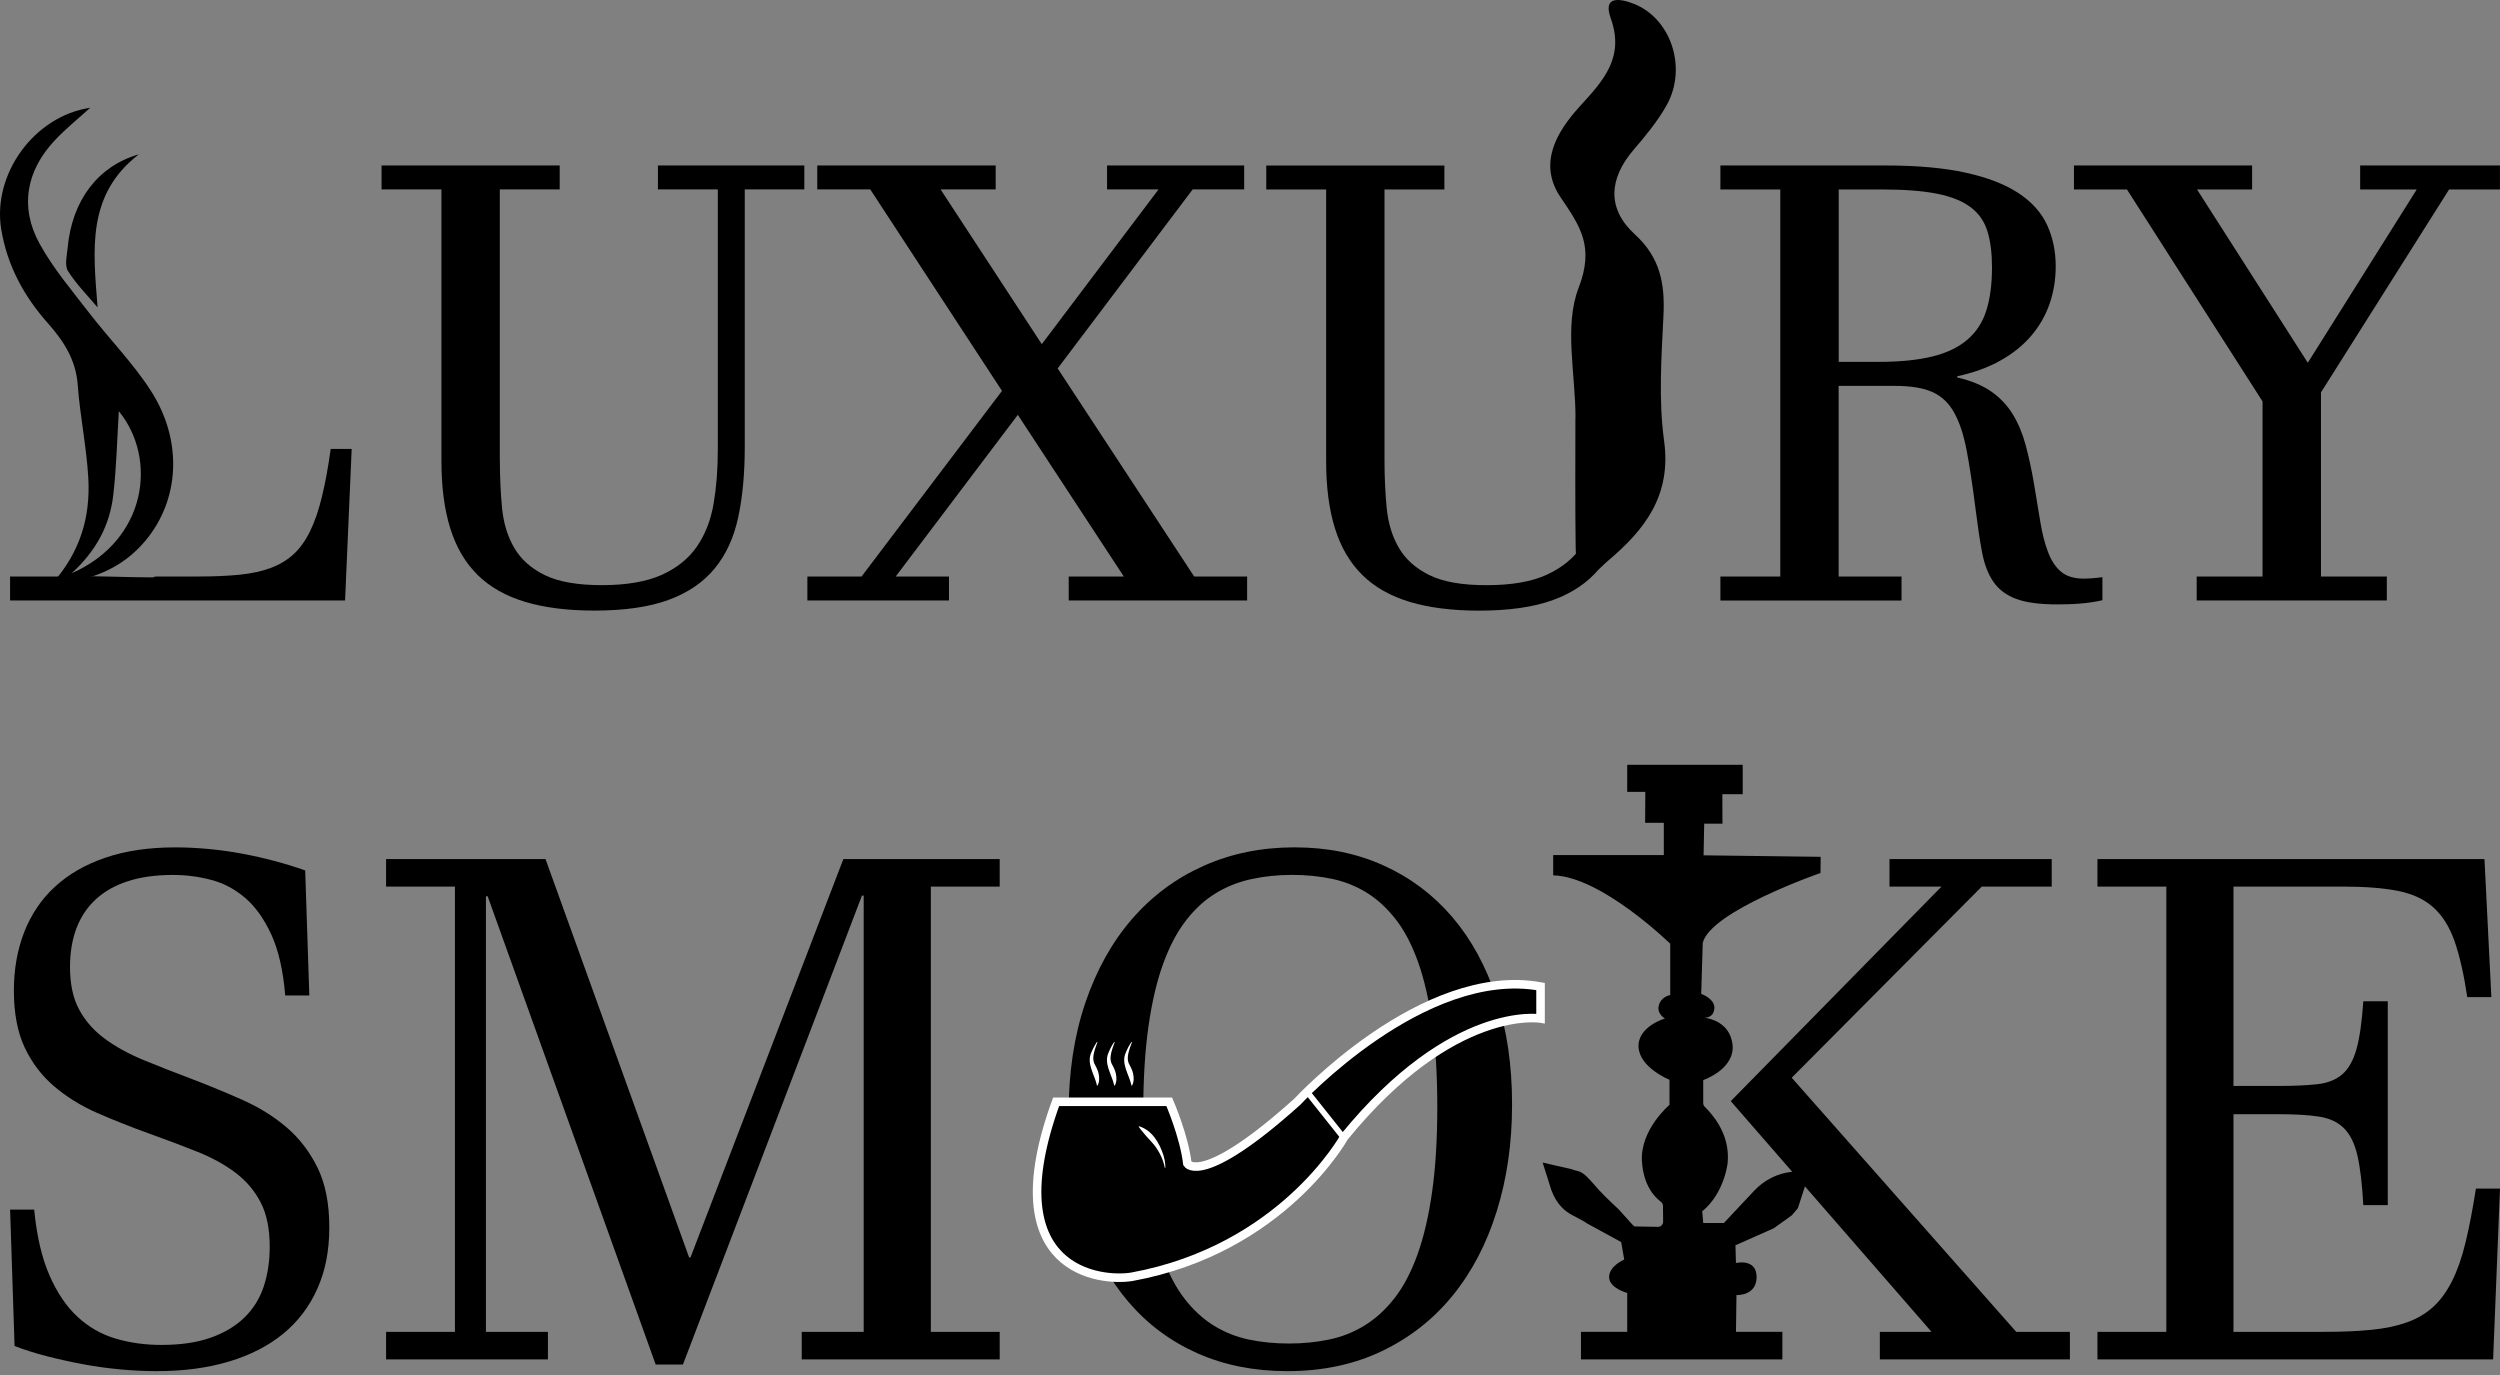
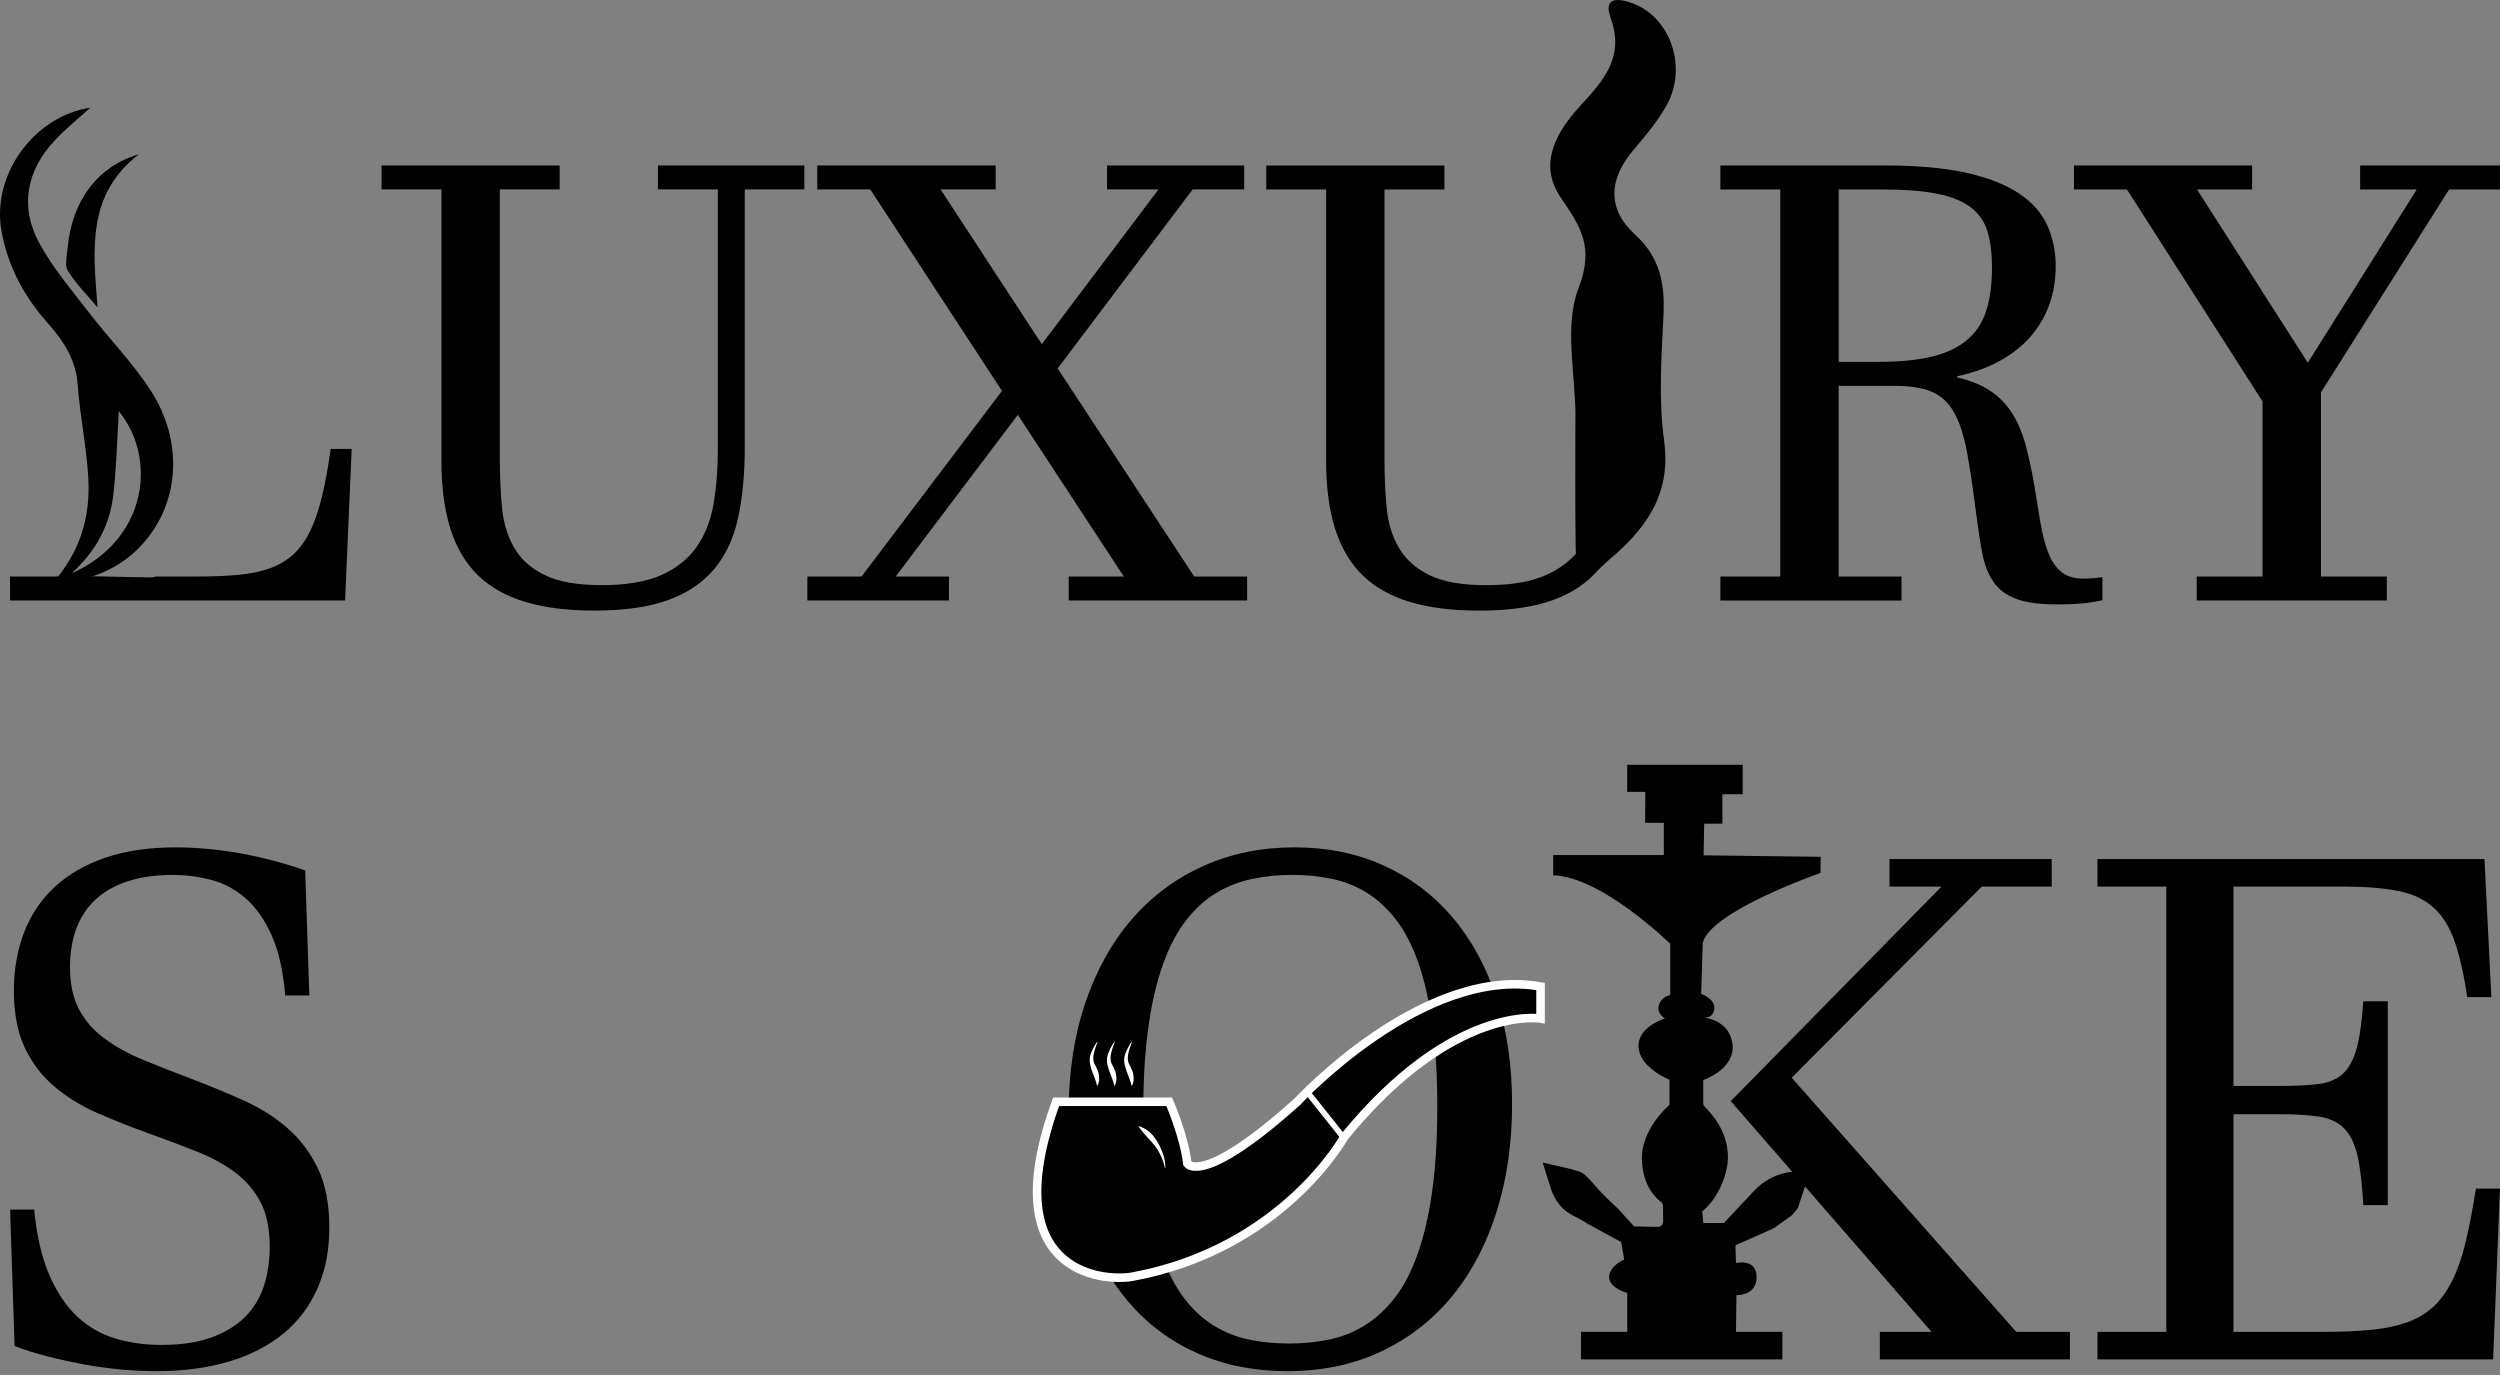
<svg xmlns="http://www.w3.org/2000/svg" width="200" height="110" viewBox="0 0 200 110" fill="none">
  <rect x="0" y="0" width="200" height="110" fill="#808080" stroke="none" />
  <path d="M178.678 86.876H182.288C183.518 86.876 184.546 86.829 185.375 86.738C186.199 86.647 186.867 86.384 187.372 85.954C187.876 85.521 188.258 84.849 188.514 83.944C188.771 83.035 188.953 81.754 189.065 80.101H191.022V96.409H189.065C188.974 94.739 188.817 93.418 188.597 92.454C188.376 91.489 188.018 90.76 187.522 90.264C187.026 89.77 186.36 89.456 185.525 89.329C184.69 89.2 183.609 89.136 182.288 89.136H178.678V106.547H185.979C187.41 106.547 188.671 106.492 189.754 106.381C190.836 106.273 191.781 106.07 192.589 105.777C193.399 105.483 194.092 105.069 194.671 104.537C195.249 104.003 195.747 103.316 196.171 102.472C196.593 101.624 196.954 100.598 197.246 99.386C197.541 98.173 197.814 96.74 198.073 95.089H200L199.449 108.752H167.796V106.547H173.306V70.928H167.796V68.725H198.758L199.309 79.77H197.382C197.108 77.934 196.765 76.442 196.364 75.293C195.959 74.146 195.396 73.245 194.671 72.594C193.943 71.941 193 71.502 191.832 71.271C190.666 71.042 189.191 70.926 187.41 70.926H178.678V86.876Z" fill="black" />
  <path d="M26.457 35.917C26.249 37.401 26.014 38.684 25.749 39.761C25.486 40.84 25.172 41.754 24.803 42.502C24.436 43.254 23.998 43.865 23.487 44.336C22.976 44.806 22.365 45.173 21.655 45.438C20.943 45.701 20.118 45.881 19.175 45.976C18.232 46.072 17.14 46.12 15.893 46.12H12.425C12.357 46.161 12.279 46.191 12.181 46.191C9.985 46.188 7.791 46.065 5.595 46.093V46.12H0.806V48.037H27.606L28.134 35.917H26.457Z" fill="black" />
  <path d="M39.988 36.78C39.988 38.152 40.05 39.445 40.166 40.66C40.287 41.874 40.614 42.936 41.15 43.844C41.684 44.757 42.498 45.478 43.592 46.012C44.686 46.549 46.206 46.812 48.154 46.812C50.102 46.812 51.73 46.538 52.945 45.987C54.158 45.438 55.097 44.679 55.761 43.712C56.422 42.746 56.865 41.605 57.09 40.286C57.314 38.97 57.425 37.545 57.425 36.013V15.153H52.634V13.236H64.346V15.153H59.581V35.75C59.581 37.889 59.405 39.773 59.053 41.402C58.703 43.03 58.071 44.395 57.16 45.495C56.25 46.597 55.021 47.431 53.471 47.997C51.923 48.563 49.95 48.847 47.554 48.847C45.415 48.847 43.571 48.616 42.021 48.151C40.474 47.689 39.204 46.971 38.214 46C37.224 45.025 36.495 43.782 36.024 42.275C35.551 40.766 35.316 38.972 35.316 36.899V15.153H30.525V13.236H44.775V15.153H39.984V36.778L39.988 36.78Z" fill="black" />
  <path d="M95.53 46.12H99.77V48.037H85.497V46.12H89.904L81.426 33.187L71.656 46.12H75.919V48.037H64.59V46.12H68.925L80.159 31.27L69.621 15.153H65.381V13.236H79.654V15.153H75.247L83.343 27.533L92.683 15.153H88.564V13.236H99.533V15.153H95.414L84.613 29.473L95.534 46.12H95.53Z" fill="black" />
  <path d="M129.54 19.895C129.667 20.198 129.532 20.605 129.118 20.567C128.811 20.539 128.504 20.512 128.196 20.484V36.015C128.196 37.548 128.086 38.974 127.861 40.289C127.636 41.607 127.196 42.748 126.532 43.714C125.868 44.681 124.929 45.438 123.717 45.989C122.504 46.542 120.906 46.814 118.926 46.814C116.946 46.814 115.457 46.549 114.364 46.014C113.27 45.478 112.456 44.757 111.921 43.846C111.385 42.938 111.059 41.877 110.938 40.662C110.819 39.447 110.76 38.154 110.76 36.782V15.157H115.551V13.241H101.301V15.157H106.092V36.903C106.092 38.976 106.327 40.77 106.8 42.279C107.27 43.786 108 45.029 108.99 46.004C109.98 46.977 111.249 47.694 112.797 48.156C114.345 48.62 116.189 48.851 118.33 48.851C120.726 48.851 122.697 48.567 124.247 48.001C125.796 47.435 127.026 46.6 127.935 45.499C128.845 44.397 129.477 43.034 129.826 41.406C130.176 39.778 130.354 37.893 130.354 35.754V19.766C130.085 19.834 129.814 19.876 129.542 19.897L129.54 19.895Z" fill="black" />
  <path d="M150.831 13.238C153.368 13.238 155.509 13.429 157.25 13.813C158.99 14.197 160.394 14.737 161.464 15.441C162.535 16.143 163.302 16.993 163.764 17.991C164.226 18.99 164.457 20.094 164.457 21.307C164.457 22.36 164.294 23.359 163.968 24.3C163.641 25.244 163.152 26.098 162.496 26.865C161.837 27.633 161.021 28.292 160.039 28.841C159.058 29.394 157.905 29.814 156.58 30.1V30.196C157.678 30.45 158.585 30.823 159.295 31.319C160.006 31.815 160.58 32.422 161.019 33.14C161.458 33.859 161.803 34.675 162.049 35.595C162.295 36.515 162.518 37.522 162.708 38.627C162.899 39.759 163.069 40.793 163.221 41.726C163.374 42.661 163.576 43.466 163.836 44.147C164.091 44.825 164.434 45.353 164.873 45.728C165.312 46.104 165.927 46.292 166.711 46.292C166.851 46.292 167.054 46.284 167.319 46.267C167.584 46.25 167.873 46.218 168.193 46.171V48.018C167.921 48.079 167.625 48.137 167.309 48.183C166.986 48.232 166.666 48.268 166.34 48.291C166.013 48.317 165.691 48.332 165.382 48.34C165.066 48.349 164.797 48.351 164.553 48.351C163.166 48.351 162.072 48.204 161.284 47.908C160.495 47.611 159.887 47.155 159.463 46.53C159.041 45.911 158.742 45.126 158.566 44.185C158.386 43.242 158.223 42.122 158.059 40.831C157.822 38.947 157.58 37.365 157.343 36.087C157.101 34.811 156.768 33.785 156.334 33.011C155.906 32.235 155.321 31.686 154.587 31.36C153.854 31.033 152.855 30.87 151.594 30.87H147.091V46.125H152.122V48.041H137.632V46.125H142.423V15.155H137.632V13.238H150.828H150.831ZM147.095 28.949H150.281C152.005 28.949 153.449 28.803 154.604 28.515C155.766 28.226 156.694 27.777 157.404 27.162C158.115 26.547 158.621 25.765 158.914 24.815C159.213 23.866 159.359 22.721 159.359 21.381C159.359 20.262 159.24 19.308 158.999 18.519C158.761 17.728 158.316 17.084 157.669 16.592C157.021 16.096 156.13 15.734 154.988 15.502C153.849 15.271 152.365 15.157 150.546 15.157H147.097V28.951L147.095 28.949Z" fill="black" />
  <path d="M165.92 13.238H180.168V15.155H175.761L184.624 29.021L193.341 15.155H188.813V13.238H199.996V15.155H195.928L185.678 31.391V46.123H190.946V48.039H175.735V46.123H181.003V32.114L170.156 15.157H165.916V13.241L165.92 13.238Z" fill="black" />
  <path d="M0.806 96.768H2.735C2.936 98.86 3.341 100.607 3.947 102.002C4.554 103.399 5.3 104.507 6.192 105.336C7.083 106.163 8.102 106.748 9.252 107.087C10.398 107.427 11.615 107.594 12.902 107.594C14.443 107.594 15.762 107.403 16.854 107.015C17.945 106.63 18.846 106.093 19.552 105.404C20.26 104.717 20.773 103.891 21.096 102.926C21.416 101.961 21.577 100.901 21.577 99.744C21.577 98.313 21.339 97.132 20.86 96.206C20.383 95.279 19.718 94.489 18.863 93.836C18.009 93.185 16.985 92.621 15.791 92.142C14.598 91.665 13.286 91.169 11.853 90.656C10.422 90.141 9.059 89.598 7.763 89.03C6.468 88.46 5.325 87.752 4.333 86.908C3.343 86.064 2.557 85.032 1.978 83.808C1.401 82.588 1.111 81.067 1.111 79.251C1.111 77.542 1.387 75.98 1.938 74.566C2.489 73.154 3.305 71.945 4.388 70.945C5.472 69.944 6.816 69.168 8.425 68.617C10.032 68.066 11.899 67.79 14.032 67.79C14.876 67.79 15.749 67.833 16.648 67.915C17.547 67.998 18.444 68.121 19.334 68.287C20.224 68.452 21.1 68.649 21.965 68.88C22.828 69.109 23.644 69.361 24.415 69.635L24.746 79.636H22.817C22.654 77.652 22.285 76.037 21.717 74.788C21.146 73.54 20.453 72.56 19.637 71.854C18.821 71.146 17.909 70.659 16.909 70.394C15.908 70.129 14.886 69.995 13.837 69.995C12.442 69.995 11.229 70.167 10.201 70.506C9.173 70.845 8.319 71.331 7.64 71.967C6.96 72.6 6.451 73.37 6.11 74.279C5.771 75.189 5.601 76.213 5.601 77.351C5.601 78.712 5.838 79.84 6.318 80.739C6.795 81.64 7.469 82.416 8.342 83.067C9.215 83.719 10.261 84.298 11.484 84.803C12.705 85.307 14.049 85.835 15.52 86.386C16.86 86.901 18.178 87.446 19.472 88.027C20.767 88.606 21.924 89.331 22.942 90.202C23.962 91.076 24.782 92.15 25.407 93.424C26.033 94.703 26.344 96.288 26.344 98.18C26.344 100.07 26.029 101.65 25.395 103.081C24.761 104.512 23.851 105.716 22.666 106.691C21.481 107.664 20.035 108.408 18.327 108.921C16.62 109.434 14.691 109.691 12.542 109.691C11.607 109.691 10.636 109.644 9.635 109.553C8.635 109.462 7.642 109.324 6.661 109.14C5.679 108.957 4.719 108.745 3.782 108.506C2.845 108.266 1.972 107.993 1.166 107.679L0.808 96.77L0.806 96.768Z" fill="black" />
-   <path d="M69.095 106.547V71.647H68.957L54.633 109.165H52.456L39.013 71.702H38.875V106.547H43.834V108.752H30.887V106.547H36.395V70.928H30.887V68.725H43.641L55.129 100.596H55.239L67.469 68.725H79.976V70.928H74.467V106.547H79.976V108.752H64.138V106.547H69.097H69.095Z" fill="black" />
  <path d="M85.486 89.111C85.486 85.823 85.931 82.865 86.822 80.239C87.712 77.614 88.956 75.376 90.555 73.531C92.151 71.687 94.057 70.269 96.272 69.276C98.483 68.284 100.913 67.788 103.556 67.788C106.2 67.788 108.538 68.269 110.677 69.234C112.818 70.199 114.648 71.572 116.174 73.353C117.698 75.136 118.877 77.294 119.712 79.827C120.547 82.363 120.965 85.199 120.965 88.341C120.965 91.483 120.556 94.279 119.74 96.897C118.924 99.513 117.743 101.769 116.202 103.659C114.658 105.55 112.772 107.03 110.541 108.094C108.309 109.161 105.789 109.691 102.98 109.691C100.334 109.691 97.938 109.214 95.789 108.26C93.641 107.304 91.805 105.938 90.281 104.156C88.755 102.373 87.576 100.212 86.741 97.669C85.906 95.125 85.488 92.273 85.488 89.117L85.486 89.111ZM91.462 88.945C91.462 91.478 91.596 93.696 91.861 95.597C92.128 97.497 92.503 99.131 92.99 100.499C93.476 101.868 94.067 103 94.767 103.901C95.465 104.802 96.245 105.519 97.107 106.049C97.97 106.583 98.907 106.956 99.916 107.166C100.928 107.378 101.992 107.482 103.111 107.482C104.23 107.482 105.301 107.376 106.321 107.166C107.34 106.954 108.29 106.579 109.172 106.036C110.054 105.493 110.851 104.764 111.567 103.846C112.284 102.928 112.894 101.764 113.399 100.361C113.904 98.955 114.294 97.283 114.569 95.347C114.845 93.407 114.983 91.146 114.983 88.557C114.983 85.969 114.849 83.802 114.584 81.905C114.317 80.003 113.942 78.362 113.454 76.984C112.967 75.611 112.375 74.47 111.678 73.571C110.978 72.671 110.204 71.954 109.35 71.422C108.496 70.892 107.563 70.519 106.554 70.307C105.545 70.095 104.478 69.991 103.359 69.991C102.24 69.991 101.165 70.101 100.137 70.322C99.106 70.542 98.153 70.917 97.273 71.451C96.391 71.986 95.592 72.715 94.875 73.641C94.159 74.568 93.548 75.73 93.043 77.126C92.539 78.521 92.149 80.192 91.873 82.14C91.598 84.088 91.46 86.355 91.46 88.945H91.462Z" fill="black" />
  <path d="M161.297 106.547L143.337 86.217L158.541 70.928H164.137V68.727H151.159V70.928H155.318L138.461 88.091L154.521 106.547H150.387V108.752H165.592V106.547H161.297Z" fill="black" />
  <path d="M142.59 106.547H126.477V108.752H142.59V106.547Z" fill="black" />
  <path d="M145.639 69.838L145.654 68.545L136.286 68.426L136.337 65.893H137.797L137.787 63.538H139.417V61.183H130.176V63.347H131.626L131.611 65.825H133.106V68.405H124.257V70.027C128.122 70.122 133.619 75.501 133.619 75.501V79.605C133.619 79.605 132.924 79.7 132.714 80.4C132.502 81.099 133.197 81.481 133.197 81.481C133.197 81.481 130.992 82.117 131.083 83.772C131.175 85.426 133.56 86.382 133.56 86.382V88.388C133.56 88.388 131.204 90.361 131.355 92.905C131.476 94.934 132.472 95.852 132.871 96.14C132.977 96.216 133.036 96.341 133.038 96.477L133.051 97.719C133.053 97.957 132.868 98.152 132.642 98.148L130.759 98.114L130.615 97.993L129.515 96.772C129.351 96.615 129.19 96.458 129.023 96.305C128.648 95.96 128.287 95.597 127.94 95.224C127.596 94.858 127.28 94.451 126.916 94.107C126.738 93.94 126.523 93.772 126.286 93.7C126.104 93.645 125.917 93.62 125.745 93.539L123.411 93.005L124.113 95.224C124.325 95.788 124.639 96.312 125.086 96.727C125.406 97.024 125.775 97.215 126.163 97.41C126.348 97.503 126.526 97.605 126.706 97.707C126.791 97.753 126.873 97.806 126.947 97.866L129.695 99.367L129.937 100.766C129.937 100.766 128.728 101.275 128.728 102.165C128.728 103.055 130.178 103.437 130.178 103.437V106.746H138.876L138.917 103.606C138.917 103.606 140.528 103.691 140.528 102.165C140.528 100.639 138.876 101.041 138.876 101.041L138.836 99.621L141.897 98.264L143.347 97.225L143.831 96.653L144.623 94.209C144.719 93.916 144.494 93.62 144.202 93.651L143.328 93.747C142.194 93.87 141.136 94.404 140.335 95.258L137.91 97.84H136.258L136.178 96.907C137.954 95.46 138.211 93.041 138.211 93.041C138.45 90.586 136.784 88.954 136.373 88.534C136.296 88.455 136.258 88.349 136.258 88.237V86.405C136.258 86.405 138.876 85.515 138.594 83.499C138.357 81.803 136.82 81.475 136.341 81.413C136.583 81.419 137.055 81.352 137.144 80.741C137.265 79.914 136.097 79.511 136.097 79.511L136.218 75.439C136.822 72.893 145.641 69.838 145.641 69.838H145.639Z" fill="black" />
  <path d="M84.49 88.142H93.537C93.537 88.142 94.733 90.874 94.99 93.092C94.99 93.092 96.185 94.97 103.781 88.142C103.781 88.142 113.853 77.216 123.244 78.922V81.483C123.244 81.483 116.244 80.287 107.537 90.959C107.537 90.959 102.604 99.935 90.55 102.142C88.127 102.542 79.512 101.807 84.49 88.142Z" fill="black" stroke="white" stroke-width="0.684" stroke-miterlimit="10" />
  <path d="M104.464 87.211L107.451 90.965" stroke="white" stroke-width="0.456" stroke-miterlimit="10" />
  <path d="M93.186 93.427C93.063 92.776 92.762 92.167 92.371 91.642C92.062 91.26 91.708 90.929 91.407 90.539C91.301 90.412 91.189 90.285 91.091 90.132L91.117 90.098C92.164 90.408 92.753 91.434 93.073 92.409C93.169 92.742 93.236 93.081 93.228 93.427H93.186Z" fill="white" />
  <path d="M4.119 46.75C6.451 44.166 7.231 41.325 7.066 38.275C6.93 35.777 6.402 33.306 6.22 30.808C6.072 28.788 5.111 27.3 3.82 25.846C1.919 23.704 0.577 21.245 0.1 18.352C-0.63 13.942 2.731 9.287 7.218 8.621C6.267 9.486 5.277 10.279 4.414 11.193C2.107 13.633 1.552 16.554 3.159 19.482C4.248 21.468 5.751 23.234 7.144 25.042C8.758 27.139 10.646 29.049 12.069 31.262C14.649 35.273 14.377 40 11.613 43.282C9.758 45.485 7.284 46.472 4.121 46.75H4.119ZM9.506 32.894C9.372 35.04 9.324 37.344 9.059 39.623C8.783 42.008 7.702 44.064 5.728 45.866C11.804 43.189 12.588 36.649 9.504 32.894H9.506Z" fill="black" />
  <path d="M11.108 12.348C6.903 15.577 7.452 20.031 7.808 24.593C7.002 23.63 6.093 22.731 5.436 21.676C5.154 21.224 5.355 20.44 5.412 19.814C5.762 16.039 7.829 13.285 11.106 12.348H11.108Z" fill="black" />
  <path d="M126.04 33.395C126.04 29.905 125.116 26.06 126.29 23.024C127.562 19.734 126.428 18.119 124.847 15.784C123.043 13.122 124.484 10.593 126.377 8.517C128.238 6.476 129.998 4.619 128.855 1.45C128.209 -0.342 129.58 -0.132 130.679 0.294C133.678 1.454 135.014 5.429 133.32 8.437C132.603 9.711 131.643 10.868 130.687 11.986C128.703 14.303 128.544 16.7 130.791 18.752C132.805 20.59 133.199 22.676 133.078 25.21C132.917 28.557 132.675 31.968 133.127 35.26C133.727 39.636 131.594 42.373 128.614 44.885C128.016 45.389 127.42 46.254 126.596 45.675C126.186 45.387 126.063 44.49 126.055 43.867C126.006 40.378 126.032 36.888 126.032 33.399C126.036 33.399 126.04 33.399 126.044 33.399L126.04 33.395Z" fill="black" />
  <path d="M87.799 83.37C87.619 83.864 87.337 84.538 87.523 85.03C87.65 85.301 87.824 85.566 87.888 85.884C87.954 86.193 87.968 86.556 87.801 86.849L87.758 86.842C87.572 85.952 86.881 85.078 87.32 84.167C87.441 83.876 87.587 83.605 87.761 83.351L87.797 83.372L87.799 83.37Z" fill="white" />
  <path d="M89.179 83.37C88.999 83.864 88.717 84.538 88.903 85.03C89.031 85.301 89.204 85.566 89.268 85.884C89.334 86.193 89.349 86.556 89.181 86.849L89.139 86.842C88.952 85.952 88.261 85.078 88.7 84.167C88.821 83.876 88.967 83.605 89.141 83.351L89.177 83.372L89.179 83.37Z" fill="white" />
  <path d="M90.559 83.37C90.379 83.864 90.097 84.538 90.283 85.03C90.411 85.301 90.584 85.566 90.648 85.884C90.714 86.193 90.728 86.556 90.561 86.849L90.519 86.842C90.332 85.952 89.641 85.078 90.08 84.167C90.201 83.876 90.347 83.605 90.521 83.351L90.557 83.372L90.559 83.37Z" fill="white" />
</svg>